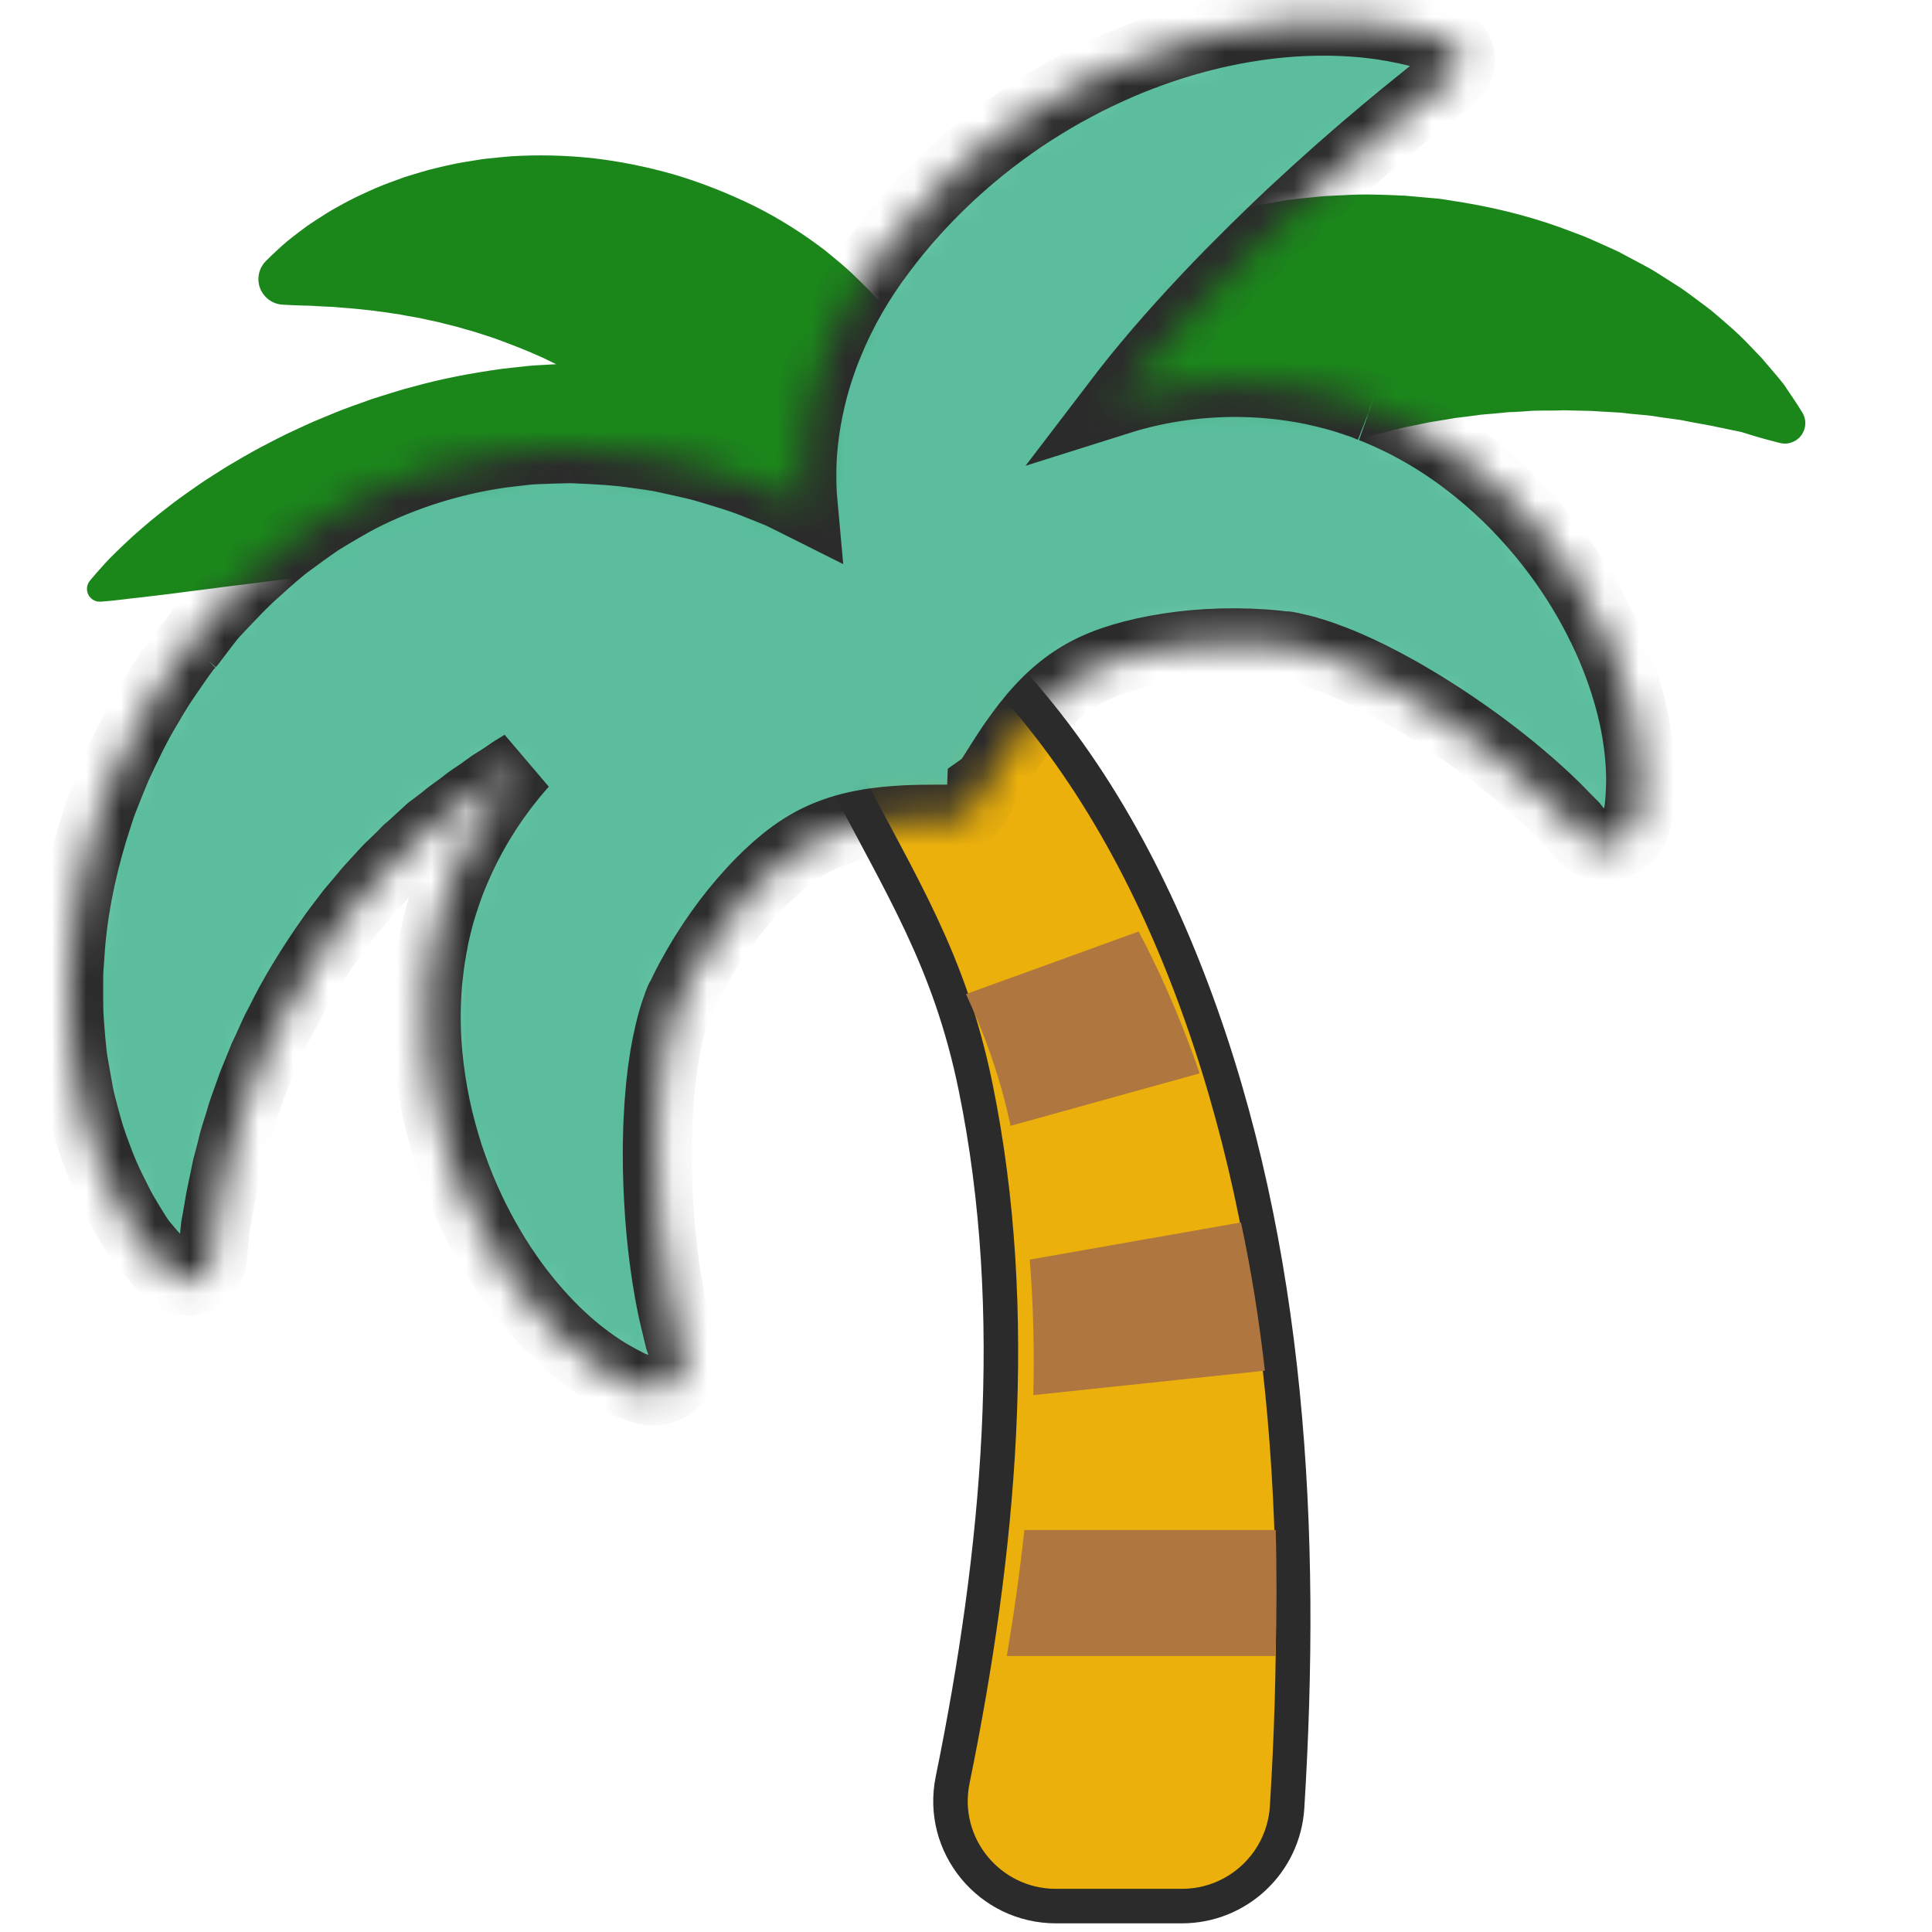
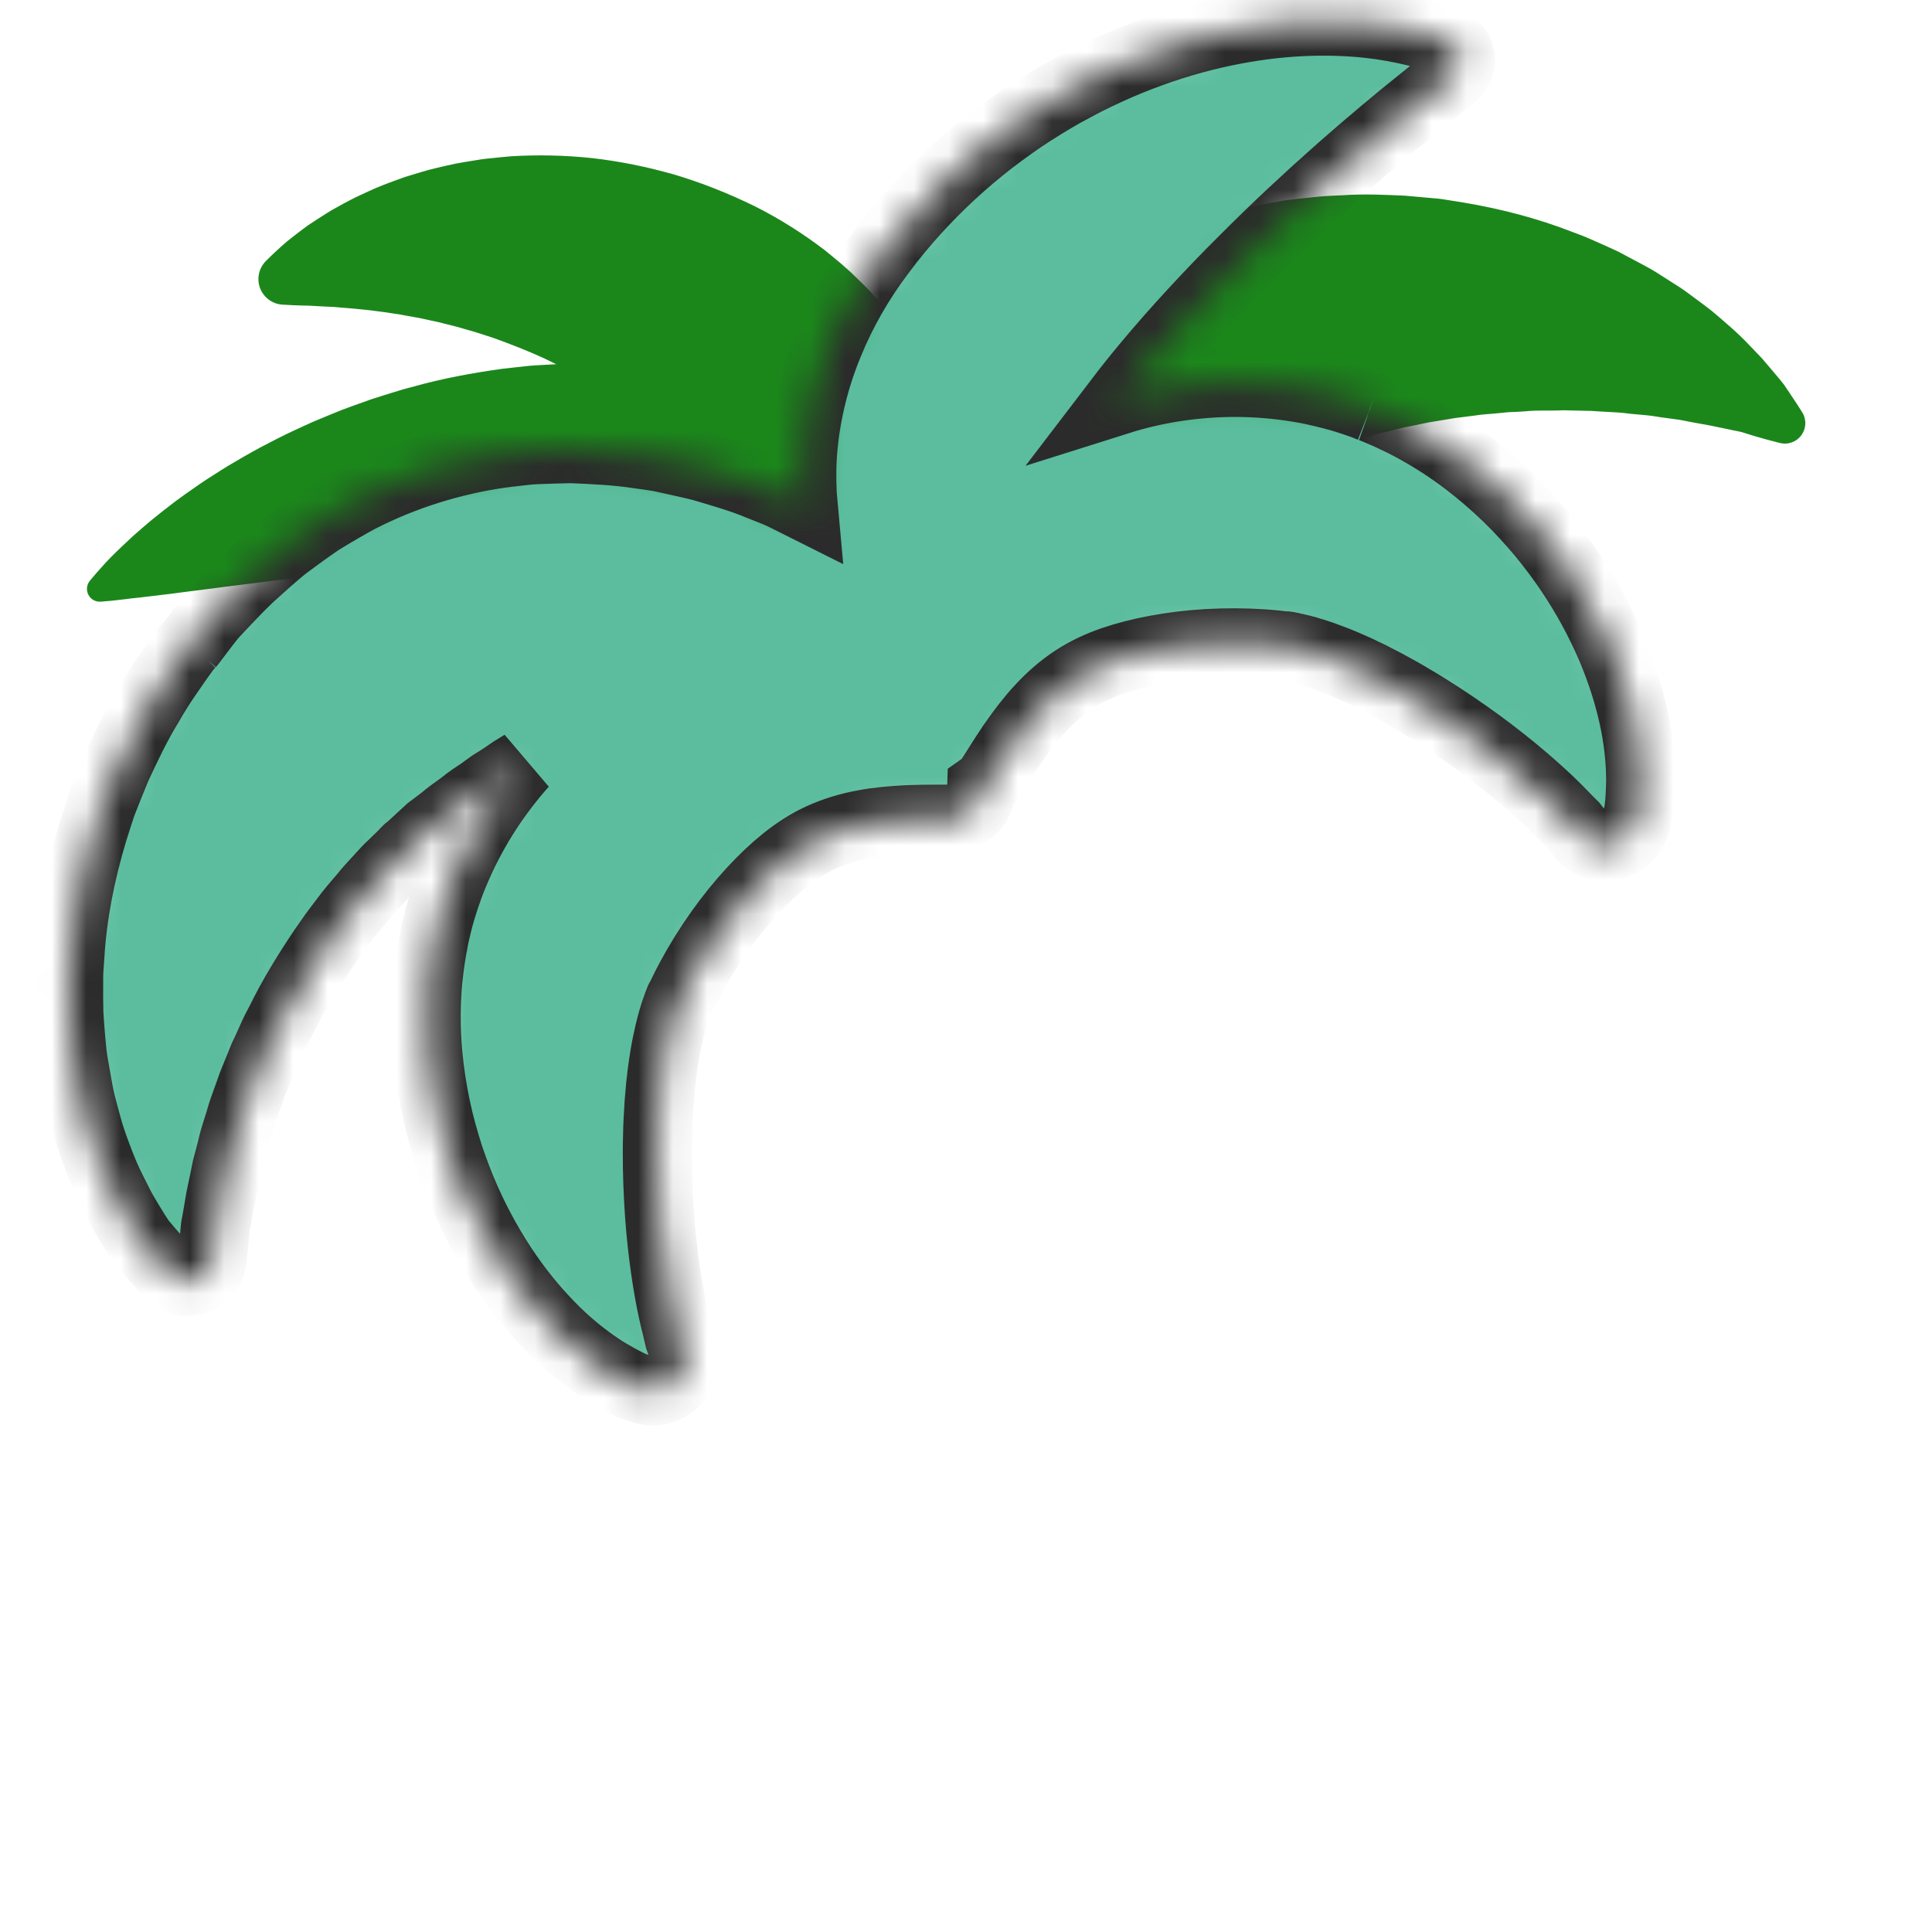
<svg xmlns="http://www.w3.org/2000/svg" width="56" height="56" viewBox="0 0 56 56" fill="none">
  <g id="fxemoji:palmtree">
-     <path id="Vector" d="M30.606 55.249H34.258C35.872 55.249 37.207 53.994 37.307 52.384C37.802 44.414 37.371 36.205 34.569 28.736C33.241 25.198 31.388 21.846 28.731 19.126C26.78 17.129 26.365 16.306 24.399 17.735C21.207 20.055 23.378 20.375 24.469 22.489C26.118 25.684 27.523 27.813 28.279 31.51C29.619 38.054 28.957 45.007 27.612 51.597C27.227 53.485 28.679 55.249 30.606 55.249Z" fill="#EBB00C" stroke="#2B2B2B" />
    <path id="Vector_2" d="M52.236 11.948L52.182 11.863C52.147 11.808 52.096 11.723 52.024 11.618L51.763 11.228C51.717 11.152 51.643 11.066 51.573 10.978L51.337 10.699L51.069 10.385L50.767 10.069C50.557 9.845 50.319 9.612 50.05 9.384C49.912 9.263 49.773 9.143 49.632 9.025C49.485 8.905 49.327 8.794 49.168 8.673C49.007 8.554 48.842 8.428 48.666 8.313L48.121 7.966C48.027 7.907 47.933 7.845 47.835 7.79L47.535 7.628L46.913 7.297C46.697 7.194 46.475 7.097 46.248 6.996C46.135 6.947 46.021 6.893 45.904 6.847L45.549 6.713C44.596 6.342 43.545 6.06 42.434 5.873L42.014 5.806C41.873 5.783 41.732 5.758 41.589 5.749L40.723 5.672C40.14 5.646 39.545 5.617 38.946 5.658C38.646 5.671 38.344 5.681 38.042 5.718L37.588 5.765L37.361 5.793L37.304 5.8L37.276 5.803L37.262 5.805C37.328 5.791 37.155 5.826 37.168 5.823L37.071 5.84L36.291 5.977L36.193 5.994L36.072 6.023L35.831 6.081L35.347 6.2C35.015 6.281 34.732 6.382 34.436 6.479C34.288 6.526 34.143 6.579 33.996 6.63C33.851 6.683 33.709 6.747 33.566 6.805C33.422 6.864 33.28 6.925 33.139 6.988L32.927 7.082C32.857 7.114 32.789 7.152 32.72 7.186C32.444 7.325 32.174 7.475 31.904 7.621C30.864 8.235 29.911 8.987 29.072 9.856L28.774 10.179C28.676 10.287 28.577 10.391 28.488 10.506L27.953 11.176C27.778 11.428 27.606 11.676 27.444 11.925C27.361 11.708 27.26 11.485 27.153 11.249C27.096 11.118 27.028 10.99 26.957 10.858C26.887 10.726 26.812 10.593 26.735 10.456C26.578 10.185 26.395 9.916 26.205 9.635C26 9.367 25.794 9.081 25.553 8.814C25.433 8.68 25.312 8.542 25.186 8.407C25.055 8.273 24.922 8.142 24.786 8.013C24.517 7.746 24.214 7.505 23.911 7.255C23.286 6.777 22.599 6.339 21.863 5.971C21.124 5.61 20.35 5.301 19.558 5.064C18.762 4.836 17.954 4.672 17.155 4.582C16.378 4.5 15.595 4.483 14.814 4.53C14.625 4.545 14.439 4.565 14.256 4.584C14.164 4.594 14.073 4.6 13.982 4.614L13.713 4.657C13.535 4.686 13.36 4.712 13.188 4.747C13.016 4.785 12.848 4.821 12.682 4.861C12.351 4.935 12.036 5.042 11.734 5.131C11.434 5.241 11.147 5.341 10.879 5.457C10.745 5.515 10.615 5.577 10.489 5.635C10.363 5.693 10.241 5.749 10.124 5.813C10.007 5.873 9.894 5.936 9.786 5.997C9.677 6.057 9.572 6.114 9.473 6.178C9.274 6.3 9.093 6.424 8.927 6.532C8.763 6.649 8.618 6.765 8.487 6.865C8.37 6.954 8.256 7.048 8.148 7.147C8.052 7.233 7.972 7.309 7.908 7.369L7.714 7.558C7.611 7.659 7.539 7.788 7.508 7.929C7.477 8.07 7.487 8.217 7.538 8.352C7.589 8.486 7.679 8.604 7.795 8.689C7.912 8.774 8.05 8.823 8.195 8.831L8.259 8.834L8.509 8.847L8.802 8.857L8.984 8.861C9.05 8.865 9.119 8.87 9.191 8.873C9.335 8.88 9.495 8.891 9.663 8.896C9.834 8.909 10.018 8.929 10.208 8.941C10.592 8.977 11.015 9.024 11.462 9.096C11.573 9.107 11.687 9.136 11.802 9.155L12.148 9.216L12.501 9.293C12.62 9.318 12.739 9.341 12.859 9.376C12.979 9.408 13.1 9.436 13.22 9.466L13.585 9.57C13.828 9.634 14.072 9.725 14.316 9.8C14.802 9.976 15.287 10.164 15.761 10.381C15.881 10.438 16.002 10.497 16.121 10.557C16.046 10.56 15.971 10.563 15.896 10.569C15.672 10.585 15.445 10.589 15.223 10.616L14.557 10.69C13.677 10.813 12.811 10.973 11.988 11.205C11.884 11.232 11.781 11.258 11.679 11.287L11.375 11.38C11.174 11.444 10.973 11.503 10.775 11.569C10.385 11.71 9.996 11.839 9.626 11.997C9.442 12.071 9.259 12.147 9.076 12.225C8.897 12.307 8.719 12.385 8.546 12.468C8.196 12.626 7.864 12.805 7.54 12.972C7.219 13.146 6.912 13.324 6.618 13.499C6.472 13.588 6.329 13.679 6.19 13.768C6.051 13.858 5.914 13.942 5.784 14.034C5.522 14.216 5.273 14.389 5.041 14.564C4.823 14.73 4.608 14.899 4.395 15.072C4.21 15.228 4.027 15.386 3.846 15.546C3.68 15.698 3.529 15.846 3.393 15.974C3.12 16.236 2.935 16.451 2.802 16.601C2.671 16.752 2.603 16.836 2.603 16.836C2.558 16.892 2.53 16.96 2.522 17.032C2.515 17.104 2.529 17.176 2.562 17.24C2.595 17.304 2.646 17.357 2.709 17.393C2.772 17.428 2.844 17.445 2.916 17.44C2.916 17.44 3.023 17.433 3.222 17.414L3.585 17.373C3.727 17.351 3.887 17.338 4.064 17.318C4.412 17.273 4.841 17.23 5.322 17.163L6.921 16.958C7.21 16.921 7.512 16.888 7.819 16.845L8.769 16.731L9.261 16.675C9.427 16.653 9.594 16.634 9.761 16.619C9.93 16.603 10.099 16.581 10.27 16.561C10.441 16.546 10.613 16.53 10.785 16.511C10.958 16.491 11.132 16.476 11.306 16.462L11.832 16.413L12.359 16.372C12.536 16.359 12.712 16.343 12.889 16.334C13.066 16.323 13.243 16.315 13.419 16.3L13.948 16.277L14.211 16.263L14.474 16.257C14.648 16.254 14.824 16.245 14.996 16.243C15.69 16.235 16.366 16.25 17.016 16.284C17.336 16.315 17.658 16.325 17.96 16.371C18.27 16.396 18.559 16.445 18.853 16.469C18.995 16.49 19.134 16.511 19.276 16.525C19.345 16.535 19.419 16.537 19.485 16.55C19.552 16.561 19.619 16.571 19.686 16.581C19.754 16.591 19.821 16.598 19.889 16.606C19.922 16.611 19.956 16.614 19.99 16.617L20.087 16.633C20.215 16.657 20.344 16.676 20.475 16.691C20.542 16.696 20.6 16.713 20.663 16.723L20.849 16.755C20.91 16.766 20.973 16.776 21.036 16.783C21.1 16.79 21.155 16.808 21.215 16.819C21.333 16.845 21.455 16.864 21.575 16.887C21.694 16.908 21.803 16.942 21.92 16.965C22.386 17.062 22.816 17.194 23.232 17.324C23.343 17.35 23.431 17.396 23.532 17.43C23.628 17.466 23.725 17.502 23.821 17.536L23.963 17.586L24.093 17.643L24.347 17.75C24.683 17.883 24.942 18.02 25.139 18.107C25.237 18.151 25.314 18.185 25.369 18.207L25.4 18.22C25.405 18.782 25.465 19.277 25.553 19.69C25.581 19.819 25.606 19.939 25.634 20.052C25.665 20.165 25.697 20.27 25.727 20.367C25.776 20.532 25.835 20.694 25.901 20.852C25.951 20.982 26.002 21.079 26.032 21.145L26.081 21.243C26.123 21.326 26.184 21.397 26.259 21.451C26.334 21.504 26.422 21.539 26.513 21.552C26.605 21.565 26.698 21.555 26.785 21.524C26.872 21.494 26.95 21.442 27.013 21.374L27.238 21.131L27.262 21.105C27.277 21.089 27.303 21.063 27.33 21.031C27.383 20.966 27.473 20.87 27.573 20.752L28.365 19.81L29.371 18.603C29.414 18.55 29.459 18.497 29.505 18.444C29.527 18.418 29.548 18.389 29.569 18.365L29.632 18.301L29.661 18.268C29.672 18.256 29.679 18.252 29.693 18.229L29.769 18.114L29.805 18.056L29.824 18.026C29.807 18.09 29.822 18.041 29.819 18.054L29.823 18.049L29.832 18.039C29.855 18.012 29.88 17.986 29.902 17.959C29.991 17.851 30.079 17.742 30.166 17.632L30.232 17.55L30.308 17.47L30.461 17.31C30.652 17.093 30.898 16.893 31.125 16.689C31.249 16.591 31.383 16.498 31.509 16.402C31.575 16.356 31.631 16.305 31.704 16.262C31.774 16.218 31.845 16.175 31.913 16.13C32.455 15.769 33.069 15.468 33.688 15.181C34.308 14.894 34.928 14.613 35.556 14.314L37.464 13.444C37.529 13.412 37.594 13.38 37.658 13.348L37.756 13.297L37.804 13.271L37.897 13.241C38.15 13.162 38.401 13.074 38.652 12.991L38.746 12.959C38.782 12.951 38.481 13.013 38.612 12.986L38.62 12.983L38.637 12.978L38.671 12.968L38.806 12.926L39.076 12.835C39.166 12.807 39.255 12.767 39.348 12.746C39.44 12.723 39.532 12.697 39.624 12.669C39.809 12.615 39.994 12.555 40.182 12.518C40.37 12.474 40.558 12.419 40.748 12.38C40.938 12.344 41.129 12.302 41.32 12.262C41.512 12.223 41.703 12.198 41.896 12.164L42.185 12.115L42.474 12.08L42.763 12.043C42.859 12.029 42.956 12.014 43.051 12.009C43.243 11.994 43.434 11.978 43.627 11.957C43.724 11.944 43.817 11.944 43.912 11.94C44.007 11.937 44.102 11.928 44.197 11.923C44.583 11.883 44.944 11.912 45.32 11.892L45.863 11.905L46.133 11.911C46.22 11.918 46.308 11.923 46.395 11.928L46.916 11.957C47.088 11.968 47.247 11.997 47.415 12.008C47.579 12.024 47.745 12.035 47.901 12.057C48.055 12.082 48.207 12.107 48.36 12.125C48.51 12.148 48.664 12.161 48.801 12.191C48.94 12.22 49.077 12.245 49.212 12.269L49.602 12.34C49.715 12.367 49.831 12.387 49.94 12.41L50.255 12.477C50.357 12.501 50.453 12.509 50.549 12.545C50.737 12.606 50.901 12.653 51.034 12.691C51.166 12.731 51.272 12.756 51.342 12.775L51.448 12.803L51.587 12.839C51.665 12.859 51.747 12.863 51.827 12.851C51.907 12.838 51.983 12.809 52.052 12.766C52.117 12.725 52.175 12.67 52.219 12.607C52.264 12.543 52.296 12.471 52.313 12.395C52.331 12.319 52.333 12.241 52.319 12.164C52.306 12.087 52.278 12.014 52.236 11.948Z" fill="#1B871B" />
    <g id="Vector_3">
      <mask id="path-3-inside-1_1057_10529" fill="white">
        <path d="M47.551 22.421C47.54 21.958 47.483 21.399 47.347 20.779C47.211 20.158 47 19.476 46.698 18.763C46.369 17.997 45.969 17.264 45.503 16.572C45.255 16.202 44.979 15.835 44.678 15.469C44.372 15.108 44.046 14.745 43.684 14.396C42.96 13.699 42.118 13.031 41.109 12.467C40.982 12.396 40.853 12.327 40.724 12.26L40.32 12.066C40.185 12.002 40.04 11.944 39.9 11.883L39.793 11.84L39.766 11.829C39.804 11.841 39.7 11.806 39.708 11.809L39.698 11.805L39.661 11.789L39.586 11.759C39.559 11.748 39.544 11.741 39.491 11.722L39.222 11.63L38.994 11.556C38.844 11.509 38.692 11.467 38.539 11.429C38.237 11.353 37.937 11.284 37.638 11.238C36.442 11.039 35.259 11.039 34.103 11.213C33.538 11.297 32.981 11.425 32.436 11.597C32.7 11.251 32.973 10.91 33.252 10.576C33.681 10.06 34.137 9.546 34.604 9.039C35.072 8.533 35.551 8.032 36.036 7.552C36.518 7.069 37.001 6.599 37.476 6.156C37.932 5.73 38.394 5.311 38.861 4.898C39.276 4.532 39.695 4.172 40.118 3.818C40.507 3.493 40.859 3.202 41.159 2.964C41.234 2.907 41.305 2.847 41.372 2.791L41.558 2.641C41.617 2.595 41.671 2.548 41.721 2.506C41.771 2.464 41.824 2.427 41.867 2.394C41.959 2.323 42.049 2.251 42.138 2.177C42.211 2.115 42.267 2.035 42.3 1.945C42.333 1.856 42.343 1.759 42.329 1.664C42.314 1.57 42.275 1.48 42.217 1.405C42.158 1.329 42.081 1.27 41.992 1.233C41.992 1.233 41.879 1.185 41.669 1.108C41.468 1.031 41.118 0.938 40.709 0.849C40.479 0.801 40.247 0.76 40.015 0.725C39.762 0.691 39.486 0.659 39.192 0.641C38.603 0.601 37.935 0.601 37.211 0.664C36.487 0.726 35.709 0.853 34.901 1.056C34.093 1.258 33.258 1.539 32.419 1.899C32.003 2.084 31.579 2.279 31.166 2.505C30.746 2.722 30.337 2.97 29.928 3.23C29.52 3.491 29.122 3.777 28.729 4.077C28.338 4.381 27.956 4.701 27.586 5.043C26.849 5.725 26.158 6.479 25.547 7.301C25.239 7.708 24.953 8.136 24.698 8.581C24.442 9.025 24.216 9.486 24.023 9.96C23.634 10.904 23.383 11.9 23.286 12.878C23.235 13.365 23.232 13.854 23.254 14.321C23.261 14.431 23.27 14.54 23.28 14.648C23.107 14.561 22.933 14.475 22.759 14.391L22.578 14.305L22.394 14.23L22.015 14.08C21.5 13.863 20.952 13.709 20.368 13.534C20.078 13.458 19.78 13.395 19.474 13.327C19.321 13.296 19.163 13.255 19.008 13.233C18.853 13.21 18.695 13.184 18.535 13.164C17.893 13.065 17.238 13.033 16.552 13.005C16.216 13.012 15.873 13.021 15.524 13.036C15.349 13.042 15.18 13.065 15.007 13.084C14.834 13.104 14.66 13.122 14.485 13.147C13.096 13.349 11.698 13.78 10.405 14.444C10.246 14.53 10.087 14.618 9.931 14.71C9.773 14.8 9.616 14.893 9.461 14.988C9.384 15.036 9.304 15.081 9.229 15.132L9.005 15.288C8.856 15.392 8.708 15.498 8.562 15.607C8.416 15.716 8.266 15.821 8.127 15.938C7.988 16.056 7.848 16.172 7.713 16.294L7.308 16.659L7.207 16.751C7.174 16.781 7.135 16.821 7.099 16.856L6.88 17.073L6.455 17.518L6.245 17.742L6.141 17.854L6.078 17.934C5.912 18.141 5.755 18.356 5.594 18.567L5.534 18.646C5.557 18.622 5.301 18.893 5.405 18.785L5.395 18.798L5.376 18.825L5.337 18.879L5.181 19.095L4.88 19.531C4.677 19.819 4.494 20.116 4.32 20.418C3.957 21.009 3.664 21.63 3.382 22.238C3.252 22.548 3.13 22.858 3.009 23.163C2.946 23.314 2.897 23.471 2.847 23.627L2.7 24.09C2.326 25.323 2.097 26.538 2.027 27.698L1.997 28.126C1.988 28.267 1.993 28.411 1.991 28.551C1.99 28.833 1.989 29.107 1.997 29.375C2.014 29.647 2.032 29.912 2.057 30.171L2.094 30.553C2.108 30.679 2.131 30.805 2.152 30.928L2.279 31.646C2.323 31.878 2.381 32.105 2.441 32.322C2.502 32.541 2.554 32.75 2.62 32.953C2.687 33.156 2.754 33.35 2.827 33.537C2.963 33.91 3.112 34.252 3.27 34.559L3.49 34.997C3.567 35.143 3.651 35.278 3.726 35.405L3.942 35.757C3.976 35.811 4.012 35.863 4.045 35.913C4.061 35.937 4.077 35.963 4.094 35.985L4.144 36.045C4.256 36.18 4.37 36.313 4.487 36.444C4.58 36.553 4.66 36.634 4.711 36.689L4.789 36.773L4.922 36.915C5.014 37.014 5.133 37.084 5.264 37.118C5.395 37.151 5.532 37.147 5.661 37.105C5.789 37.063 5.903 36.985 5.989 36.881C6.075 36.776 6.129 36.65 6.145 36.516L6.157 36.414C6.165 36.348 6.18 36.248 6.19 36.12L6.234 35.648C6.238 35.551 6.264 35.467 6.279 35.37L6.331 35.07C6.349 34.966 6.369 34.857 6.386 34.745L6.464 34.373C6.492 34.245 6.52 34.112 6.545 33.976C6.568 33.84 6.614 33.698 6.65 33.554C6.689 33.41 6.725 33.262 6.761 33.111C6.8 32.96 6.854 32.806 6.902 32.648C6.955 32.492 6.992 32.331 7.049 32.169L7.227 31.675L7.316 31.424L7.42 31.17L7.629 30.654C7.713 30.482 7.79 30.308 7.869 30.132C7.91 30.044 7.946 29.955 7.991 29.867L8.129 29.605C8.475 28.895 8.908 28.189 9.377 27.494C9.5 27.323 9.615 27.148 9.742 26.978L10.126 26.471C10.258 26.304 10.402 26.145 10.538 25.981C10.669 25.813 10.817 25.658 10.961 25.5C11.106 25.343 11.246 25.181 11.405 25.038L11.635 24.815L11.746 24.7L11.774 24.672L11.788 24.657L11.795 24.65C11.857 24.585 11.719 24.731 11.736 24.713L11.809 24.646L12.392 24.11L12.464 24.044L12.52 24.002L12.632 23.919L12.852 23.751C12.981 23.636 13.164 23.51 13.331 23.387C13.417 23.326 13.498 23.26 13.58 23.196C13.663 23.133 13.752 23.079 13.838 23.02C14.014 22.91 14.17 22.769 14.348 22.666C14.524 22.56 14.691 22.44 14.862 22.326C14.958 22.266 15.055 22.208 15.151 22.149C15.112 22.194 15.072 22.236 15.034 22.281C14.272 23.168 13.642 24.169 13.175 25.288C13.055 25.566 12.954 25.857 12.858 26.153C12.809 26.303 12.764 26.453 12.723 26.606L12.665 26.838L12.6 27.115C12.587 27.17 12.585 27.186 12.58 27.215L12.566 27.294L12.559 27.334L12.558 27.344C12.56 27.337 12.534 27.443 12.543 27.405L12.539 27.433L12.519 27.547C12.495 27.698 12.468 27.851 12.45 28L12.399 28.445C12.387 28.59 12.377 28.736 12.37 28.881C12.311 30.035 12.429 31.104 12.635 32.088C12.737 32.58 12.871 33.05 13.014 33.501C13.164 33.95 13.329 34.379 13.509 34.786C13.847 35.548 14.256 36.277 14.729 36.963C15.172 37.598 15.638 38.139 16.091 38.584C16.544 39.029 16.987 39.375 17.373 39.63C17.561 39.761 17.748 39.862 17.903 39.95C18.064 40.042 18.221 40.116 18.333 40.171C18.543 40.245 18.66 40.28 18.66 40.28C18.821 40.328 18.993 40.331 19.156 40.289C19.319 40.246 19.467 40.16 19.585 40.039C19.702 39.919 19.785 39.768 19.823 39.604C19.861 39.44 19.853 39.269 19.8 39.108L19.8 39.108C19.8 39.108 19.762 38.992 19.683 38.783C19.658 38.69 19.641 38.584 19.608 38.456C19.572 38.321 19.538 38.166 19.499 37.995C19.35 37.308 19.197 36.338 19.115 35.203C19.076 34.635 19.05 34.028 19.052 33.401C19.053 33.245 19.053 33.088 19.059 32.929C19.059 32.771 19.069 32.612 19.075 32.453C19.09 32.135 19.112 31.816 19.143 31.501C19.149 31.422 19.162 31.345 19.171 31.267C19.178 31.188 19.186 31.111 19.198 31.034C19.216 30.879 19.246 30.728 19.266 30.577C19.294 30.429 19.318 30.28 19.352 30.139C19.379 29.995 19.415 29.859 19.45 29.724C19.47 29.658 19.488 29.593 19.504 29.527L19.562 29.34C19.581 29.278 19.606 29.223 19.626 29.164L19.64 29.12L19.644 29.109C19.655 29.065 19.63 29.164 19.634 29.15L19.638 29.141L19.651 29.102L19.677 29.026C19.685 29.002 19.696 28.966 19.698 28.97C19.707 28.958 19.715 28.947 19.722 28.936L19.759 28.86C19.786 28.809 19.807 28.755 19.835 28.701C19.886 28.592 19.948 28.482 20.007 28.367C20.261 27.895 20.544 27.44 20.854 27.003C21.146 26.591 21.464 26.199 21.805 25.827C22.124 25.483 22.433 25.189 22.752 24.933C23.071 24.678 23.409 24.456 23.791 24.28C24.172 24.105 24.595 23.977 25.018 23.898C25.44 23.815 25.858 23.784 26.223 23.763C26.407 23.75 26.571 23.755 26.724 23.747C26.873 23.746 27.004 23.747 27.113 23.744C27.329 23.747 27.454 23.742 27.454 23.742L27.539 23.739C27.66 23.733 27.778 23.705 27.887 23.655C28.233 23.501 28.44 23.167 28.453 22.813C28.545 22.748 28.625 22.668 28.689 22.575L28.735 22.508C28.735 22.508 28.806 22.404 28.918 22.221C28.978 22.129 29.048 22.018 29.128 21.892C29.215 21.767 29.299 21.625 29.408 21.476C29.619 21.178 29.868 20.841 30.163 20.527C30.454 20.211 30.788 19.921 31.138 19.692C31.491 19.461 31.859 19.293 32.244 19.158C32.631 19.025 33.044 18.92 33.505 18.833C34.001 18.741 34.503 18.681 35.007 18.652C35.538 18.622 36.097 18.625 36.612 18.66C36.741 18.672 36.867 18.678 36.986 18.692C37.047 18.698 37.104 18.709 37.162 18.713L37.246 18.722C37.259 18.722 37.273 18.721 37.286 18.72C37.285 18.716 37.321 18.726 37.346 18.731L37.424 18.75L37.464 18.759L37.473 18.762C37.487 18.766 37.39 18.734 37.434 18.748L37.445 18.751L37.49 18.762C37.55 18.776 37.61 18.784 37.672 18.802L37.862 18.851C37.926 18.873 37.991 18.892 38.057 18.91C38.19 18.953 38.325 18.994 38.461 19.049C38.599 19.095 38.738 19.153 38.878 19.209C39.016 19.271 39.16 19.327 39.301 19.394C39.372 19.425 39.442 19.459 39.512 19.495C39.583 19.529 39.656 19.56 39.726 19.596C40.01 19.739 40.291 19.888 40.568 20.044C40.706 20.124 40.846 20.201 40.979 20.285C41.117 20.364 41.251 20.447 41.383 20.53C41.915 20.861 42.415 21.206 42.876 21.541C43.793 22.214 44.533 22.86 45.036 23.351C45.159 23.475 45.273 23.586 45.368 23.688C45.459 23.784 45.539 23.855 45.606 23.926C45.74 24.104 45.818 24.198 45.818 24.198L45.818 24.198C45.938 24.343 46.1 24.448 46.282 24.498C46.517 24.563 46.769 24.532 46.982 24.412C47.195 24.291 47.352 24.091 47.417 23.856C47.417 23.856 47.449 23.738 47.499 23.52C47.512 23.396 47.533 23.224 47.541 23.039C47.548 22.861 47.562 22.649 47.551 22.421Z" />
      </mask>
      <path d="M47.551 22.421C47.54 21.958 47.483 21.399 47.347 20.779C47.211 20.158 47 19.476 46.698 18.763C46.369 17.997 45.969 17.264 45.503 16.572C45.255 16.202 44.979 15.835 44.678 15.469C44.372 15.108 44.046 14.745 43.684 14.396C42.96 13.699 42.118 13.031 41.109 12.467C40.982 12.396 40.853 12.327 40.724 12.26L40.32 12.066C40.185 12.002 40.04 11.944 39.9 11.883L39.793 11.84L39.766 11.829C39.804 11.841 39.7 11.806 39.708 11.809L39.698 11.805L39.661 11.789L39.586 11.759C39.559 11.748 39.544 11.741 39.491 11.722L39.222 11.63L38.994 11.556C38.844 11.509 38.692 11.467 38.539 11.429C38.237 11.353 37.937 11.284 37.638 11.238C36.442 11.039 35.259 11.039 34.103 11.213C33.538 11.297 32.981 11.425 32.436 11.597C32.7 11.251 32.973 10.91 33.252 10.576C33.681 10.06 34.137 9.546 34.604 9.039C35.072 8.533 35.551 8.032 36.036 7.552C36.518 7.069 37.001 6.599 37.476 6.156C37.932 5.73 38.394 5.311 38.861 4.898C39.276 4.532 39.695 4.172 40.118 3.818C40.507 3.493 40.859 3.202 41.159 2.964C41.234 2.907 41.305 2.847 41.372 2.791L41.558 2.641C41.617 2.595 41.671 2.548 41.721 2.506C41.771 2.464 41.824 2.427 41.867 2.394C41.959 2.323 42.049 2.251 42.138 2.177C42.211 2.115 42.267 2.035 42.3 1.945C42.333 1.856 42.343 1.759 42.329 1.664C42.314 1.57 42.275 1.48 42.217 1.405C42.158 1.329 42.081 1.27 41.992 1.233C41.992 1.233 41.879 1.185 41.669 1.108C41.468 1.031 41.118 0.938 40.709 0.849C40.479 0.801 40.247 0.76 40.015 0.725C39.762 0.691 39.486 0.659 39.192 0.641C38.603 0.601 37.935 0.601 37.211 0.664C36.487 0.726 35.709 0.853 34.901 1.056C34.093 1.258 33.258 1.539 32.419 1.899C32.003 2.084 31.579 2.279 31.166 2.505C30.746 2.722 30.337 2.97 29.928 3.23C29.52 3.491 29.122 3.777 28.729 4.077C28.338 4.381 27.956 4.701 27.586 5.043C26.849 5.725 26.158 6.479 25.547 7.301C25.239 7.708 24.953 8.136 24.698 8.581C24.442 9.025 24.216 9.486 24.023 9.96C23.634 10.904 23.383 11.9 23.286 12.878C23.235 13.365 23.232 13.854 23.254 14.321C23.261 14.431 23.27 14.54 23.28 14.648C23.107 14.561 22.933 14.475 22.759 14.391L22.578 14.305L22.394 14.23L22.015 14.08C21.5 13.863 20.952 13.709 20.368 13.534C20.078 13.458 19.78 13.395 19.474 13.327C19.321 13.296 19.163 13.255 19.008 13.233C18.853 13.21 18.695 13.184 18.535 13.164C17.893 13.065 17.238 13.033 16.552 13.005C16.216 13.012 15.873 13.021 15.524 13.036C15.349 13.042 15.18 13.065 15.007 13.084C14.834 13.104 14.66 13.122 14.485 13.147C13.096 13.349 11.698 13.78 10.405 14.444C10.246 14.53 10.087 14.618 9.931 14.71C9.773 14.8 9.616 14.893 9.461 14.988C9.384 15.036 9.304 15.081 9.229 15.132L9.005 15.288C8.856 15.392 8.708 15.498 8.562 15.607C8.416 15.716 8.266 15.821 8.127 15.938C7.988 16.056 7.848 16.172 7.713 16.294L7.308 16.659L7.207 16.751C7.174 16.781 7.135 16.821 7.099 16.856L6.88 17.073L6.455 17.518L6.245 17.742L6.141 17.854L6.078 17.934C5.912 18.141 5.755 18.356 5.594 18.567L5.534 18.646C5.557 18.622 5.301 18.893 5.405 18.785L5.395 18.798L5.376 18.825L5.337 18.879L5.181 19.095L4.88 19.531C4.677 19.819 4.494 20.116 4.32 20.418C3.957 21.009 3.664 21.63 3.382 22.238C3.252 22.548 3.13 22.858 3.009 23.163C2.946 23.314 2.897 23.471 2.847 23.627L2.7 24.09C2.326 25.323 2.097 26.538 2.027 27.698L1.997 28.126C1.988 28.267 1.993 28.411 1.991 28.551C1.99 28.833 1.989 29.107 1.997 29.375C2.014 29.647 2.032 29.912 2.057 30.171L2.094 30.553C2.108 30.679 2.131 30.805 2.152 30.928L2.279 31.646C2.323 31.878 2.381 32.105 2.441 32.322C2.502 32.541 2.554 32.75 2.62 32.953C2.687 33.156 2.754 33.35 2.827 33.537C2.963 33.91 3.112 34.252 3.27 34.559L3.49 34.997C3.567 35.143 3.651 35.278 3.726 35.405L3.942 35.757C3.976 35.811 4.012 35.863 4.045 35.913C4.061 35.937 4.077 35.963 4.094 35.985L4.144 36.045C4.256 36.18 4.37 36.313 4.487 36.444C4.58 36.553 4.66 36.634 4.711 36.689L4.789 36.773L4.922 36.915C5.014 37.014 5.133 37.084 5.264 37.118C5.395 37.151 5.532 37.147 5.661 37.105C5.789 37.063 5.903 36.985 5.989 36.881C6.075 36.776 6.129 36.65 6.145 36.516L6.157 36.414C6.165 36.348 6.18 36.248 6.19 36.12L6.234 35.648C6.238 35.551 6.264 35.467 6.279 35.37L6.331 35.07C6.349 34.966 6.369 34.857 6.386 34.745L6.464 34.373C6.492 34.245 6.52 34.112 6.545 33.976C6.568 33.84 6.614 33.698 6.65 33.554C6.689 33.41 6.725 33.262 6.761 33.111C6.8 32.96 6.854 32.806 6.902 32.648C6.955 32.492 6.992 32.331 7.049 32.169L7.227 31.675L7.316 31.424L7.42 31.17L7.629 30.654C7.713 30.482 7.79 30.308 7.869 30.132C7.91 30.044 7.946 29.955 7.991 29.867L8.129 29.605C8.475 28.895 8.908 28.189 9.377 27.494C9.5 27.323 9.615 27.148 9.742 26.978L10.126 26.471C10.258 26.304 10.402 26.145 10.538 25.981C10.669 25.813 10.817 25.658 10.961 25.5C11.106 25.343 11.246 25.181 11.405 25.038L11.635 24.815L11.746 24.7L11.774 24.672L11.788 24.657L11.795 24.65C11.857 24.585 11.719 24.731 11.736 24.713L11.809 24.646L12.392 24.11L12.464 24.044L12.52 24.002L12.632 23.919L12.852 23.751C12.981 23.636 13.164 23.51 13.331 23.387C13.417 23.326 13.498 23.26 13.58 23.196C13.663 23.133 13.752 23.079 13.838 23.02C14.014 22.91 14.17 22.769 14.348 22.666C14.524 22.56 14.691 22.44 14.862 22.326C14.958 22.266 15.055 22.208 15.151 22.149C15.112 22.194 15.072 22.236 15.034 22.281C14.272 23.168 13.642 24.169 13.175 25.288C13.055 25.566 12.954 25.857 12.858 26.153C12.809 26.303 12.764 26.453 12.723 26.606L12.665 26.838L12.6 27.115C12.587 27.17 12.585 27.186 12.58 27.215L12.566 27.294L12.559 27.334L12.558 27.344C12.56 27.337 12.534 27.443 12.543 27.405L12.539 27.433L12.519 27.547C12.495 27.698 12.468 27.851 12.45 28L12.399 28.445C12.387 28.59 12.377 28.736 12.37 28.881C12.311 30.035 12.429 31.104 12.635 32.088C12.737 32.58 12.871 33.05 13.014 33.501C13.164 33.95 13.329 34.379 13.509 34.786C13.847 35.548 14.256 36.277 14.729 36.963C15.172 37.598 15.638 38.139 16.091 38.584C16.544 39.029 16.987 39.375 17.373 39.63C17.561 39.761 17.748 39.862 17.903 39.95C18.064 40.042 18.221 40.116 18.333 40.171C18.543 40.245 18.66 40.28 18.66 40.28C18.821 40.328 18.993 40.331 19.156 40.289C19.319 40.246 19.467 40.16 19.585 40.039C19.702 39.919 19.785 39.768 19.823 39.604C19.861 39.44 19.853 39.269 19.8 39.108L19.8 39.108C19.8 39.108 19.762 38.992 19.683 38.783C19.658 38.69 19.641 38.584 19.608 38.456C19.572 38.321 19.538 38.166 19.499 37.995C19.35 37.308 19.197 36.338 19.115 35.203C19.076 34.635 19.05 34.028 19.052 33.401C19.053 33.245 19.053 33.088 19.059 32.929C19.059 32.771 19.069 32.612 19.075 32.453C19.09 32.135 19.112 31.816 19.143 31.501C19.149 31.422 19.162 31.345 19.171 31.267C19.178 31.188 19.186 31.111 19.198 31.034C19.216 30.879 19.246 30.728 19.266 30.577C19.294 30.429 19.318 30.28 19.352 30.139C19.379 29.995 19.415 29.859 19.45 29.724C19.47 29.658 19.488 29.593 19.504 29.527L19.562 29.34C19.581 29.278 19.606 29.223 19.626 29.164L19.64 29.12L19.644 29.109C19.655 29.065 19.63 29.164 19.634 29.15L19.638 29.141L19.651 29.102L19.677 29.026C19.685 29.002 19.696 28.966 19.698 28.97C19.707 28.958 19.715 28.947 19.722 28.936L19.759 28.86C19.786 28.809 19.807 28.755 19.835 28.701C19.886 28.592 19.948 28.482 20.007 28.367C20.261 27.895 20.544 27.44 20.854 27.003C21.146 26.591 21.464 26.199 21.805 25.827C22.124 25.483 22.433 25.189 22.752 24.933C23.071 24.678 23.409 24.456 23.791 24.28C24.172 24.105 24.595 23.977 25.018 23.898C25.44 23.815 25.858 23.784 26.223 23.763C26.407 23.75 26.571 23.755 26.724 23.747C26.873 23.746 27.004 23.747 27.113 23.744C27.329 23.747 27.454 23.742 27.454 23.742L27.539 23.739C27.66 23.733 27.778 23.705 27.887 23.655C28.233 23.501 28.44 23.167 28.453 22.813C28.545 22.748 28.625 22.668 28.689 22.575L28.735 22.508C28.735 22.508 28.806 22.404 28.918 22.221C28.978 22.129 29.048 22.018 29.128 21.892C29.215 21.767 29.299 21.625 29.408 21.476C29.619 21.178 29.868 20.841 30.163 20.527C30.454 20.211 30.788 19.921 31.138 19.692C31.491 19.461 31.859 19.293 32.244 19.158C32.631 19.025 33.044 18.92 33.505 18.833C34.001 18.741 34.503 18.681 35.007 18.652C35.538 18.622 36.097 18.625 36.612 18.66C36.741 18.672 36.867 18.678 36.986 18.692C37.047 18.698 37.104 18.709 37.162 18.713L37.246 18.722C37.259 18.722 37.273 18.721 37.286 18.72C37.285 18.716 37.321 18.726 37.346 18.731L37.424 18.75L37.464 18.759L37.473 18.762C37.487 18.766 37.39 18.734 37.434 18.748L37.445 18.751L37.49 18.762C37.55 18.776 37.61 18.784 37.672 18.802L37.862 18.851C37.926 18.873 37.991 18.892 38.057 18.91C38.19 18.953 38.325 18.994 38.461 19.049C38.599 19.095 38.738 19.153 38.878 19.209C39.016 19.271 39.16 19.327 39.301 19.394C39.372 19.425 39.442 19.459 39.512 19.495C39.583 19.529 39.656 19.56 39.726 19.596C40.01 19.739 40.291 19.888 40.568 20.044C40.706 20.124 40.846 20.201 40.979 20.285C41.117 20.364 41.251 20.447 41.383 20.53C41.915 20.861 42.415 21.206 42.876 21.541C43.793 22.214 44.533 22.86 45.036 23.351C45.159 23.475 45.273 23.586 45.368 23.688C45.459 23.784 45.539 23.855 45.606 23.926C45.74 24.104 45.818 24.198 45.818 24.198L45.818 24.198C45.938 24.343 46.1 24.448 46.282 24.498C46.517 24.563 46.769 24.532 46.982 24.412C47.195 24.291 47.352 24.091 47.417 23.856C47.417 23.856 47.449 23.738 47.499 23.52C47.512 23.396 47.533 23.224 47.541 23.039C47.548 22.861 47.562 22.649 47.551 22.421Z" fill="#5BBD9E" stroke="#2B2B2B" stroke-width="2" mask="url(#path-3-inside-1_1057_10529)" />
    </g>
-     <path id="Vector_4" d="M34.772 31.112L29.293 32.633C28.973 31.149 28.529 29.961 28 28.814L33.005 27C33.611 28.147 34.132 29.344 34.58 30.569C34.645 30.749 34.709 30.93 34.772 31.112ZM29.952 40.438L36.663 39.73C36.5 38.284 36.273 36.849 35.97 35.433L29.848 36.51C29.952 37.811 29.983 39.123 29.952 40.438ZM29.183 48H36.974C37.006 46.784 37.01 45.564 36.977 44.347H29.691C29.56 45.571 29.387 46.791 29.183 48Z" fill="#AF773F" />
  </g>
</svg>